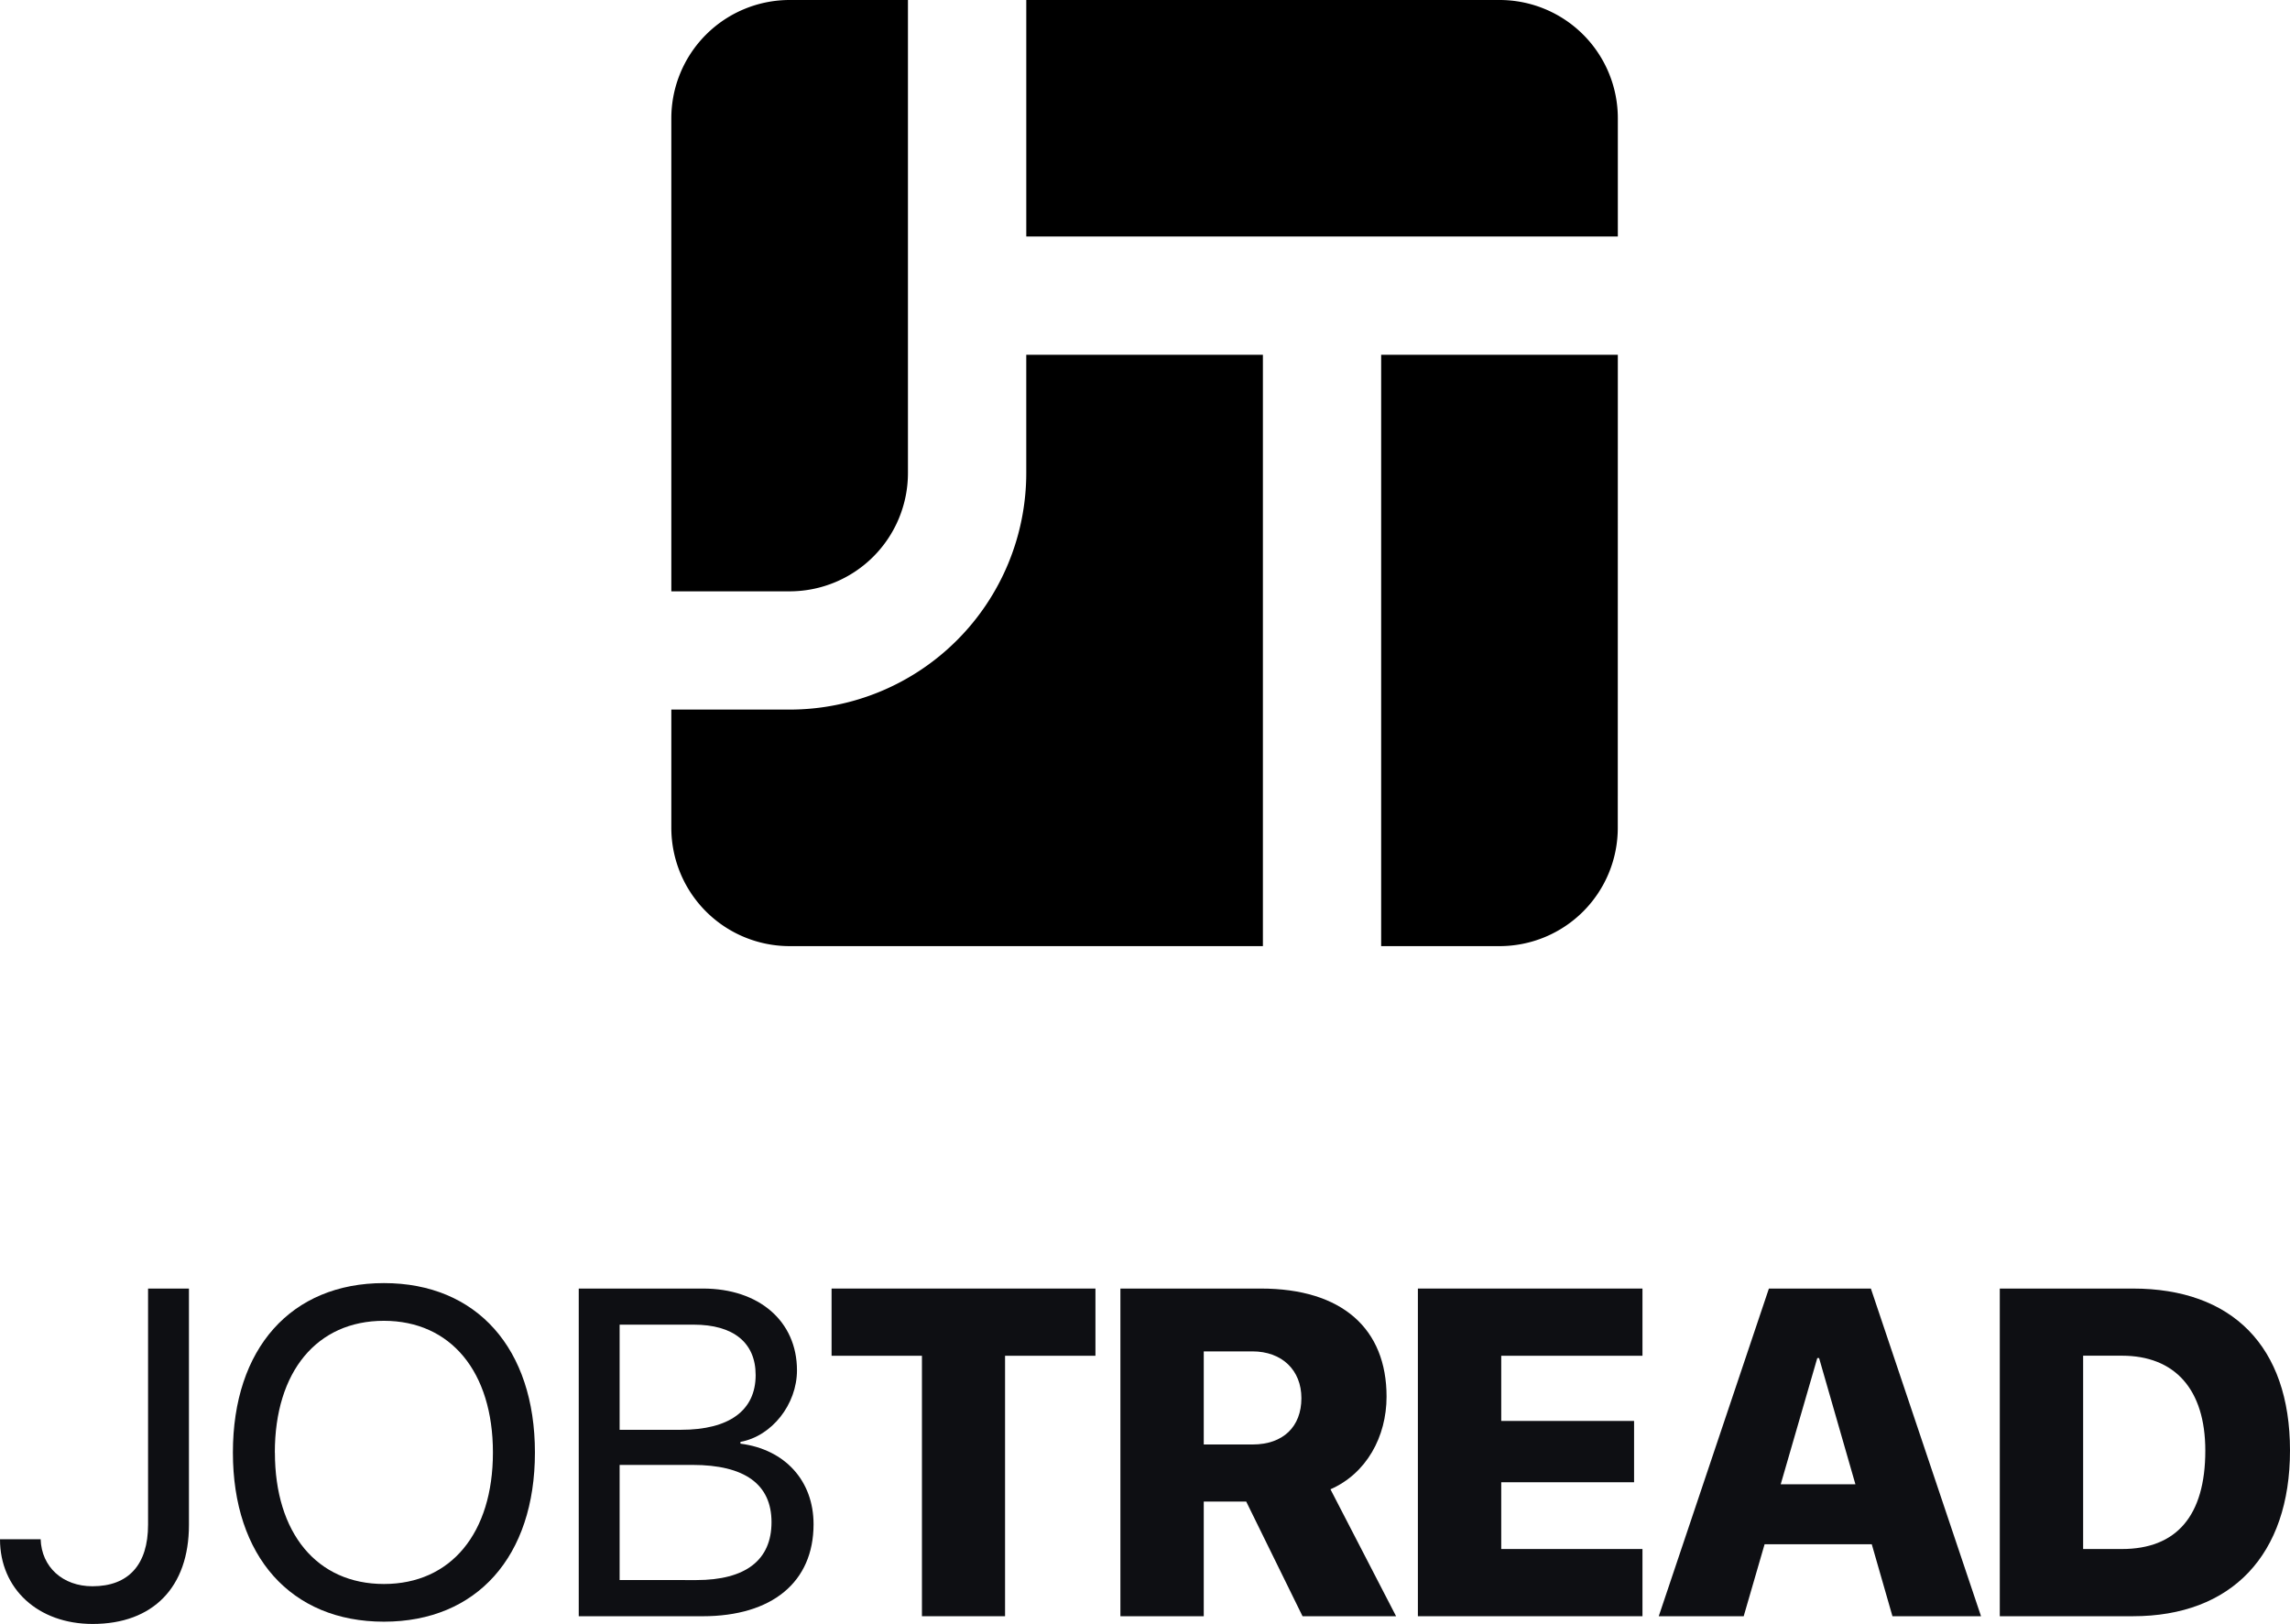
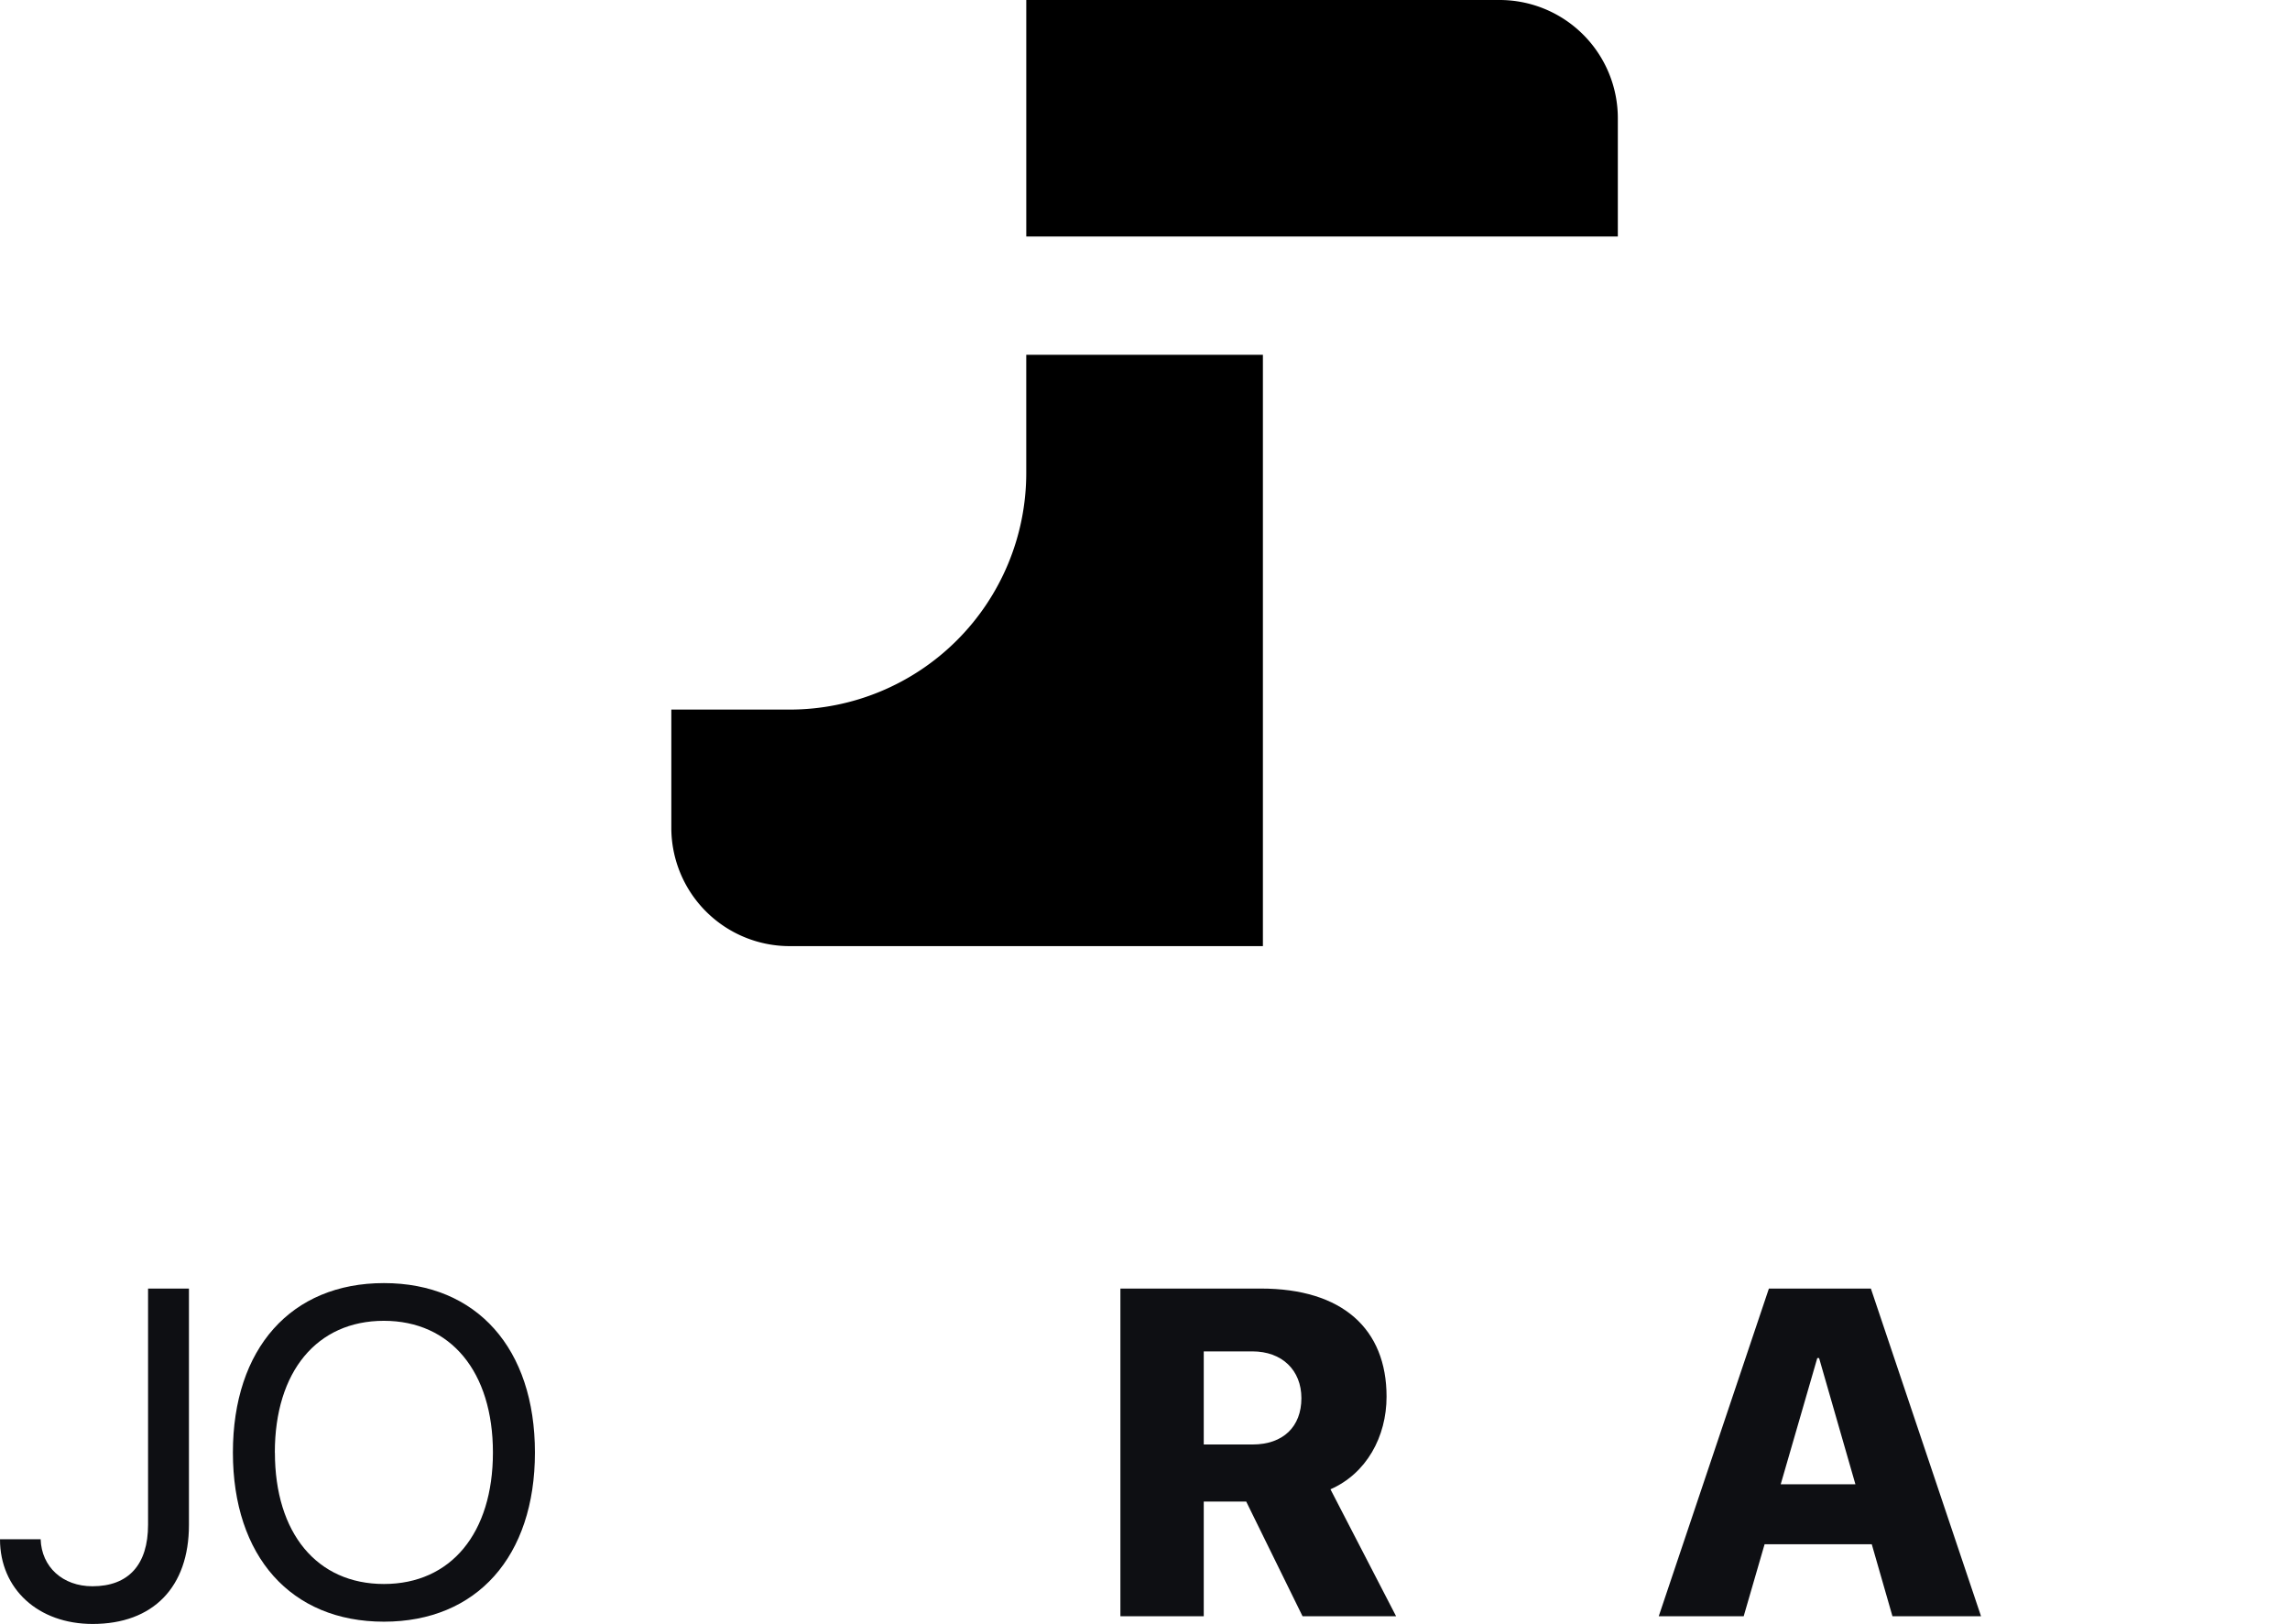
<svg xmlns="http://www.w3.org/2000/svg" viewBox="0 0 1280 907.75" width="1280px" height="907.75px">
-   <path d="M507.5,0H441.37a66.15,66.15,0,0,0-66.13,66.11V330.54h66.13a66.15,66.15,0,0,0,66.13-66.11ZM904.29,198.32H772V528.86h66.12a66.1,66.1,0,0,0,66.14-66.11Z" fill-rule="evenodd" style="" />
  <path d="M705.9,198.32V528.86H441.37a66.15,66.15,0,0,1-66.13-66.11V396.64h66.13A132.28,132.28,0,0,0,573.63,264.43V198.32H705.9ZM904.29,66.11A66.1,66.1,0,0,0,838.16,0H573.64V132.21H904.29V66.11Z" fill-rule="evenodd" style="" />
  <path d="M22.72,860.4c.51,15.49,12.31,26.28,28.94,26.28,20.18,0,31.1-12.06,31.1-34.4v-132h22.85V852.41c0,34.78-20.06,55.34-53.82,55.34C21.32,907.75,0,888.2,0,860.4Z" fill="#0e0f13" />
  <path d="M299,811.92c0,58.13-32.5,94.56-84.41,94.56s-84.41-36.43-84.41-94.56,32.49-94.7,84.41-94.7S299,753.78,299,811.92Zm-145.34,0c0,45.06,23.48,73.49,60.93,73.49s60.93-28.43,60.93-73.49S252,738.3,214.55,738.3,153.62,766.73,153.62,811.92Z" fill="#0e0f13" />
-   <path d="M323.49,903.43V720.27h69.43c31.36,0,52.55,18.28,52.55,45.7,0,19-14,36.81-31.6,40v1c24.88,3.18,40.87,20.7,40.87,45.07,0,32.24-23.1,51.4-62.07,51.4Zm22.85-104.21h34.27c27,0,41.76-10.79,41.76-30.59,0-18.15-12.44-28.18-34.65-28.18H346.34Zm42.9,84c27.55,0,42-11.17,42-32.37s-15-32-44.17-32H346.34v64.35Z" fill="#0e0f13" />
-   <path d="M515.32,903.43V757.84H464.81V720.27H612.3v37.57H561.78V903.43Z" fill="#0e0f13" />
  <path d="M672.84,903.43H626.25V720.27H704.7c45.69,0,70.32,22.59,70.32,60.42,0,22.47-11.3,43-31.36,51.79l36.69,70.95H728.06l-31.49-64.1H672.84Zm0-96h27.29c17.14,0,27.29-10,27.29-25.89,0-15.61-10.79-26.15-27.42-26.15H672.84Z" fill="#0e0f13" />
-   <path d="M918.06,903.43H792.53V720.27H918.06v37.57H839.12v36.43h74.25v34.27H839.12v37.32h78.94Z" fill="#0e0f13" />
  <path d="M1046.23,863.2H986.32l-11.68,40.23H927.16l61.57-183.16h57l61.57,183.16h-49.51Zm-50.9-33.51h41.76l-20.31-70.58h-1Z" fill="#0e0f13" />
-   <path d="M1192.16,720.27c55.35,0,87.84,32.11,87.84,90.5s-32.62,92.66-87.84,92.66h-74.38V720.27Zm-27.79,145.59h21.7c30.34,0,46.59-18.4,46.59-55,0-34.4-17.14-53.06-46.59-53.06h-21.7Z" fill="#0e0f13" />
</svg>